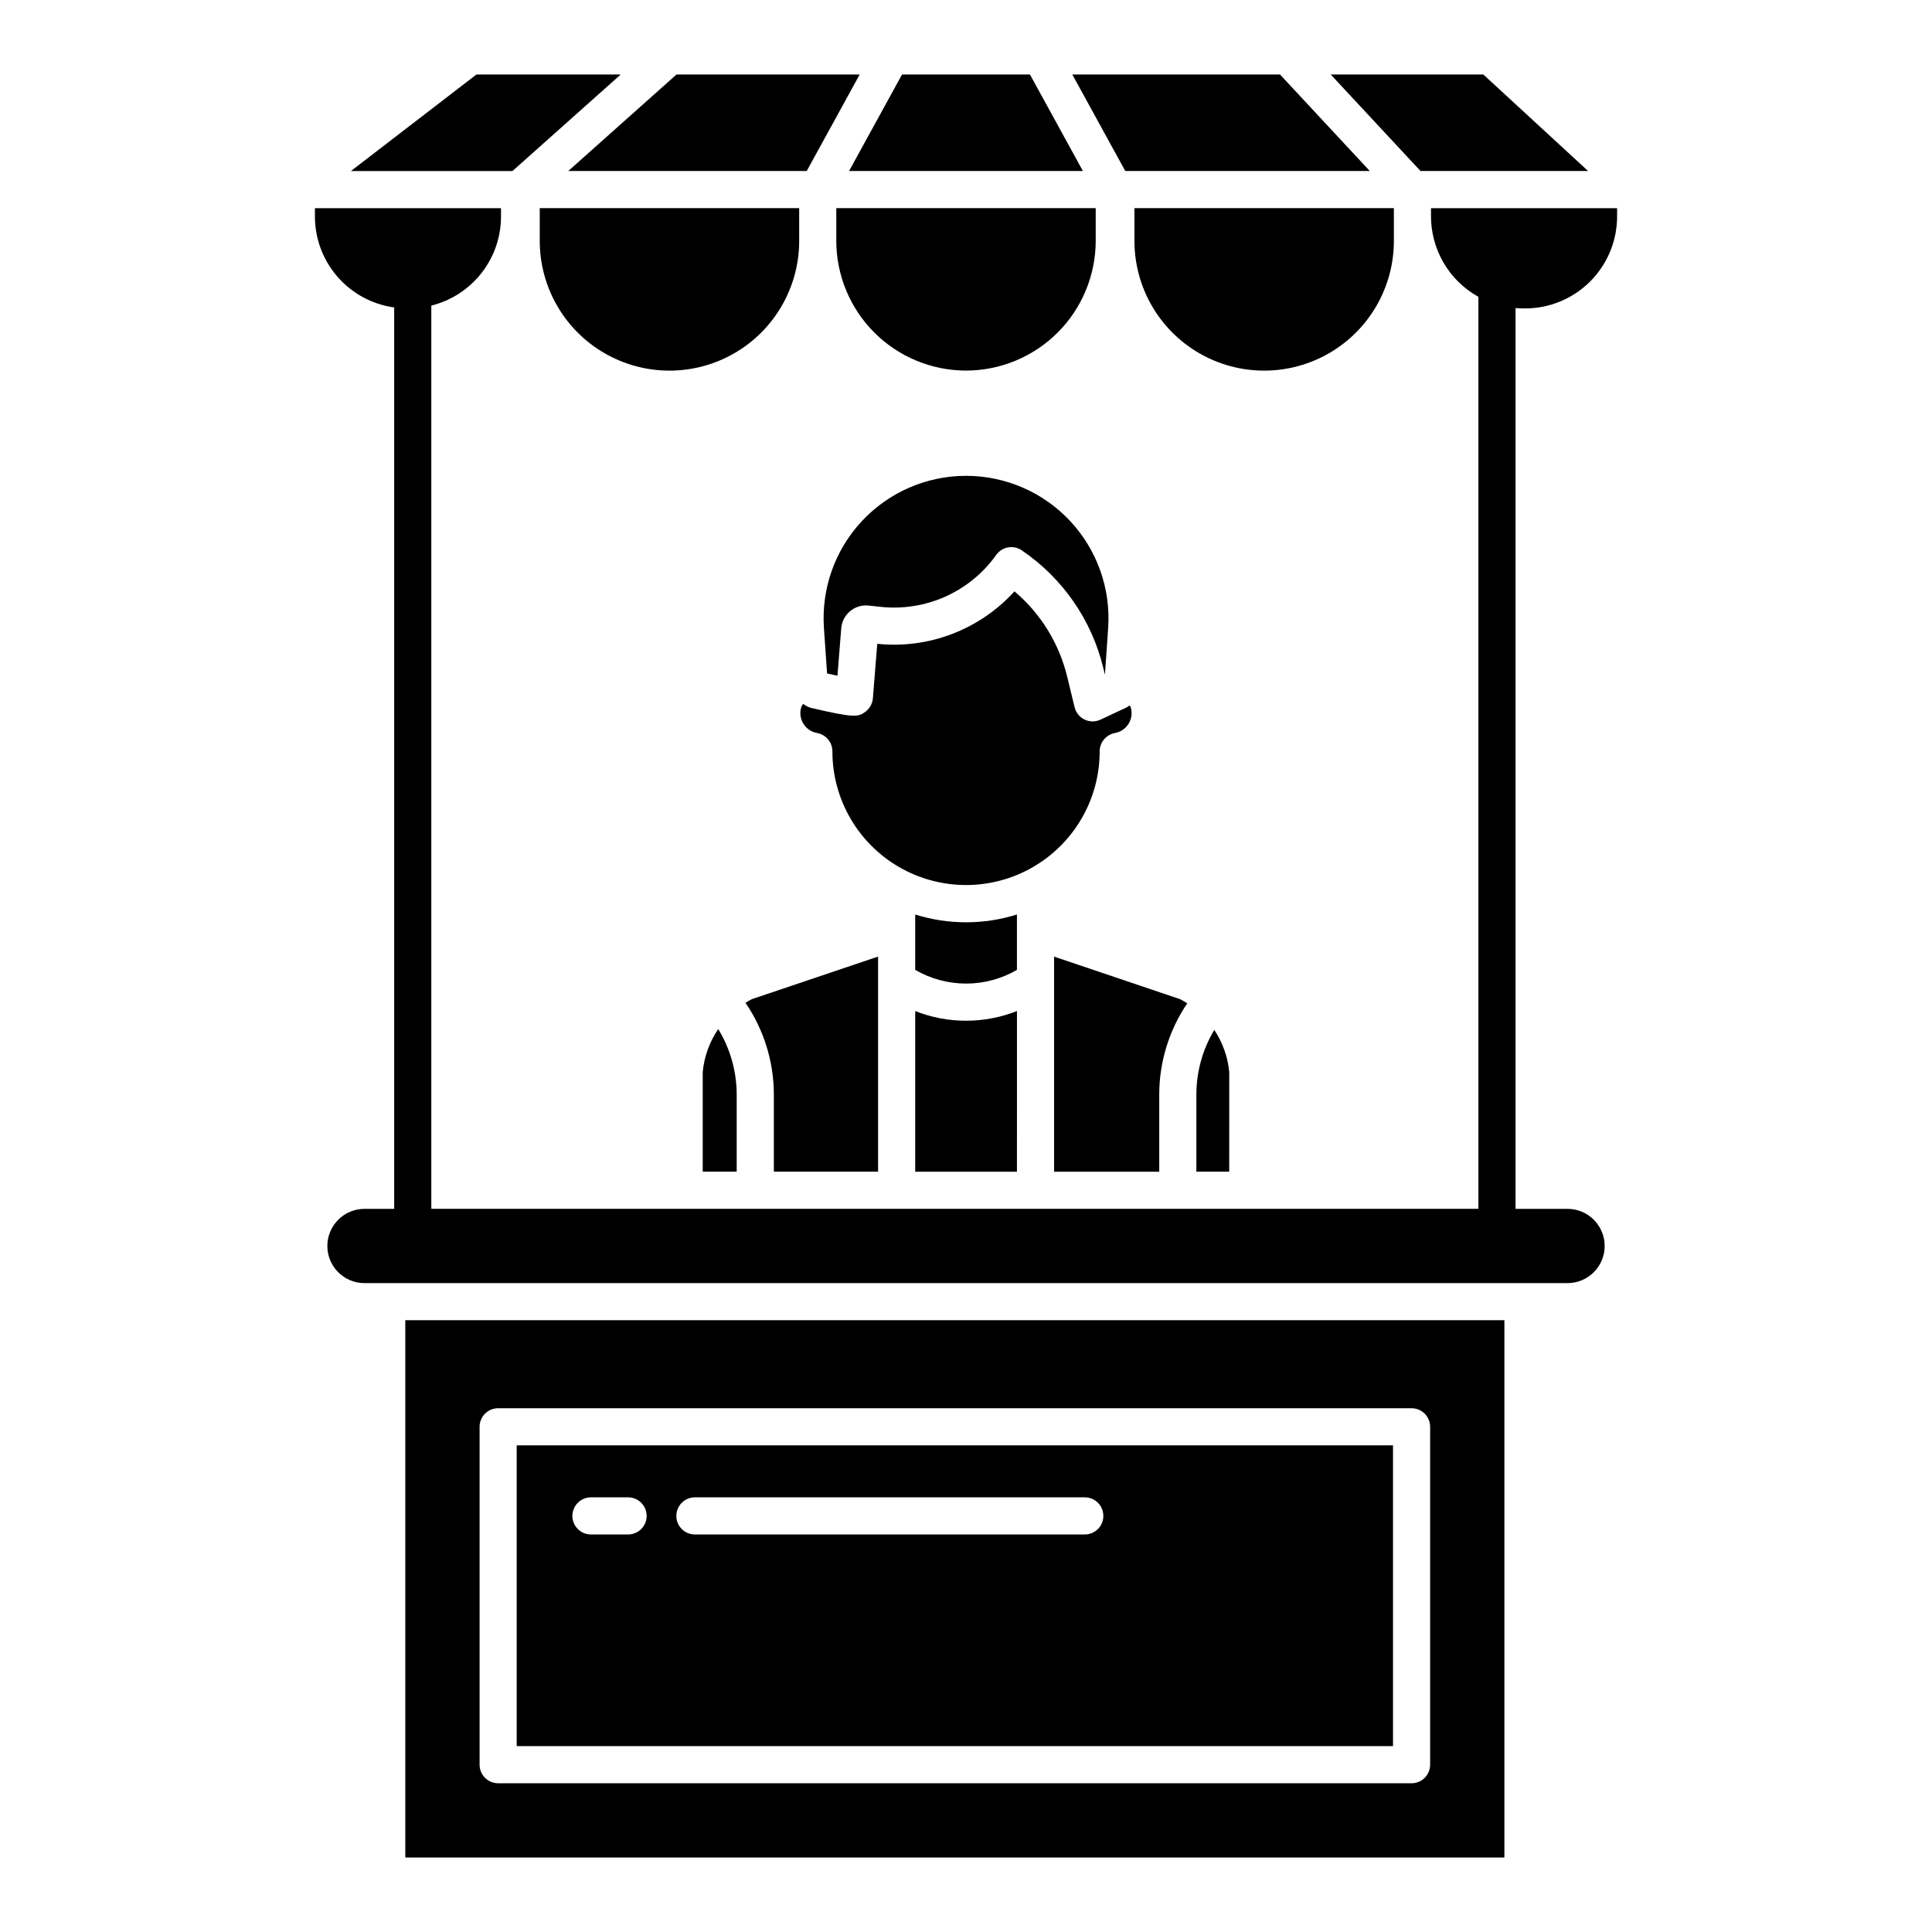
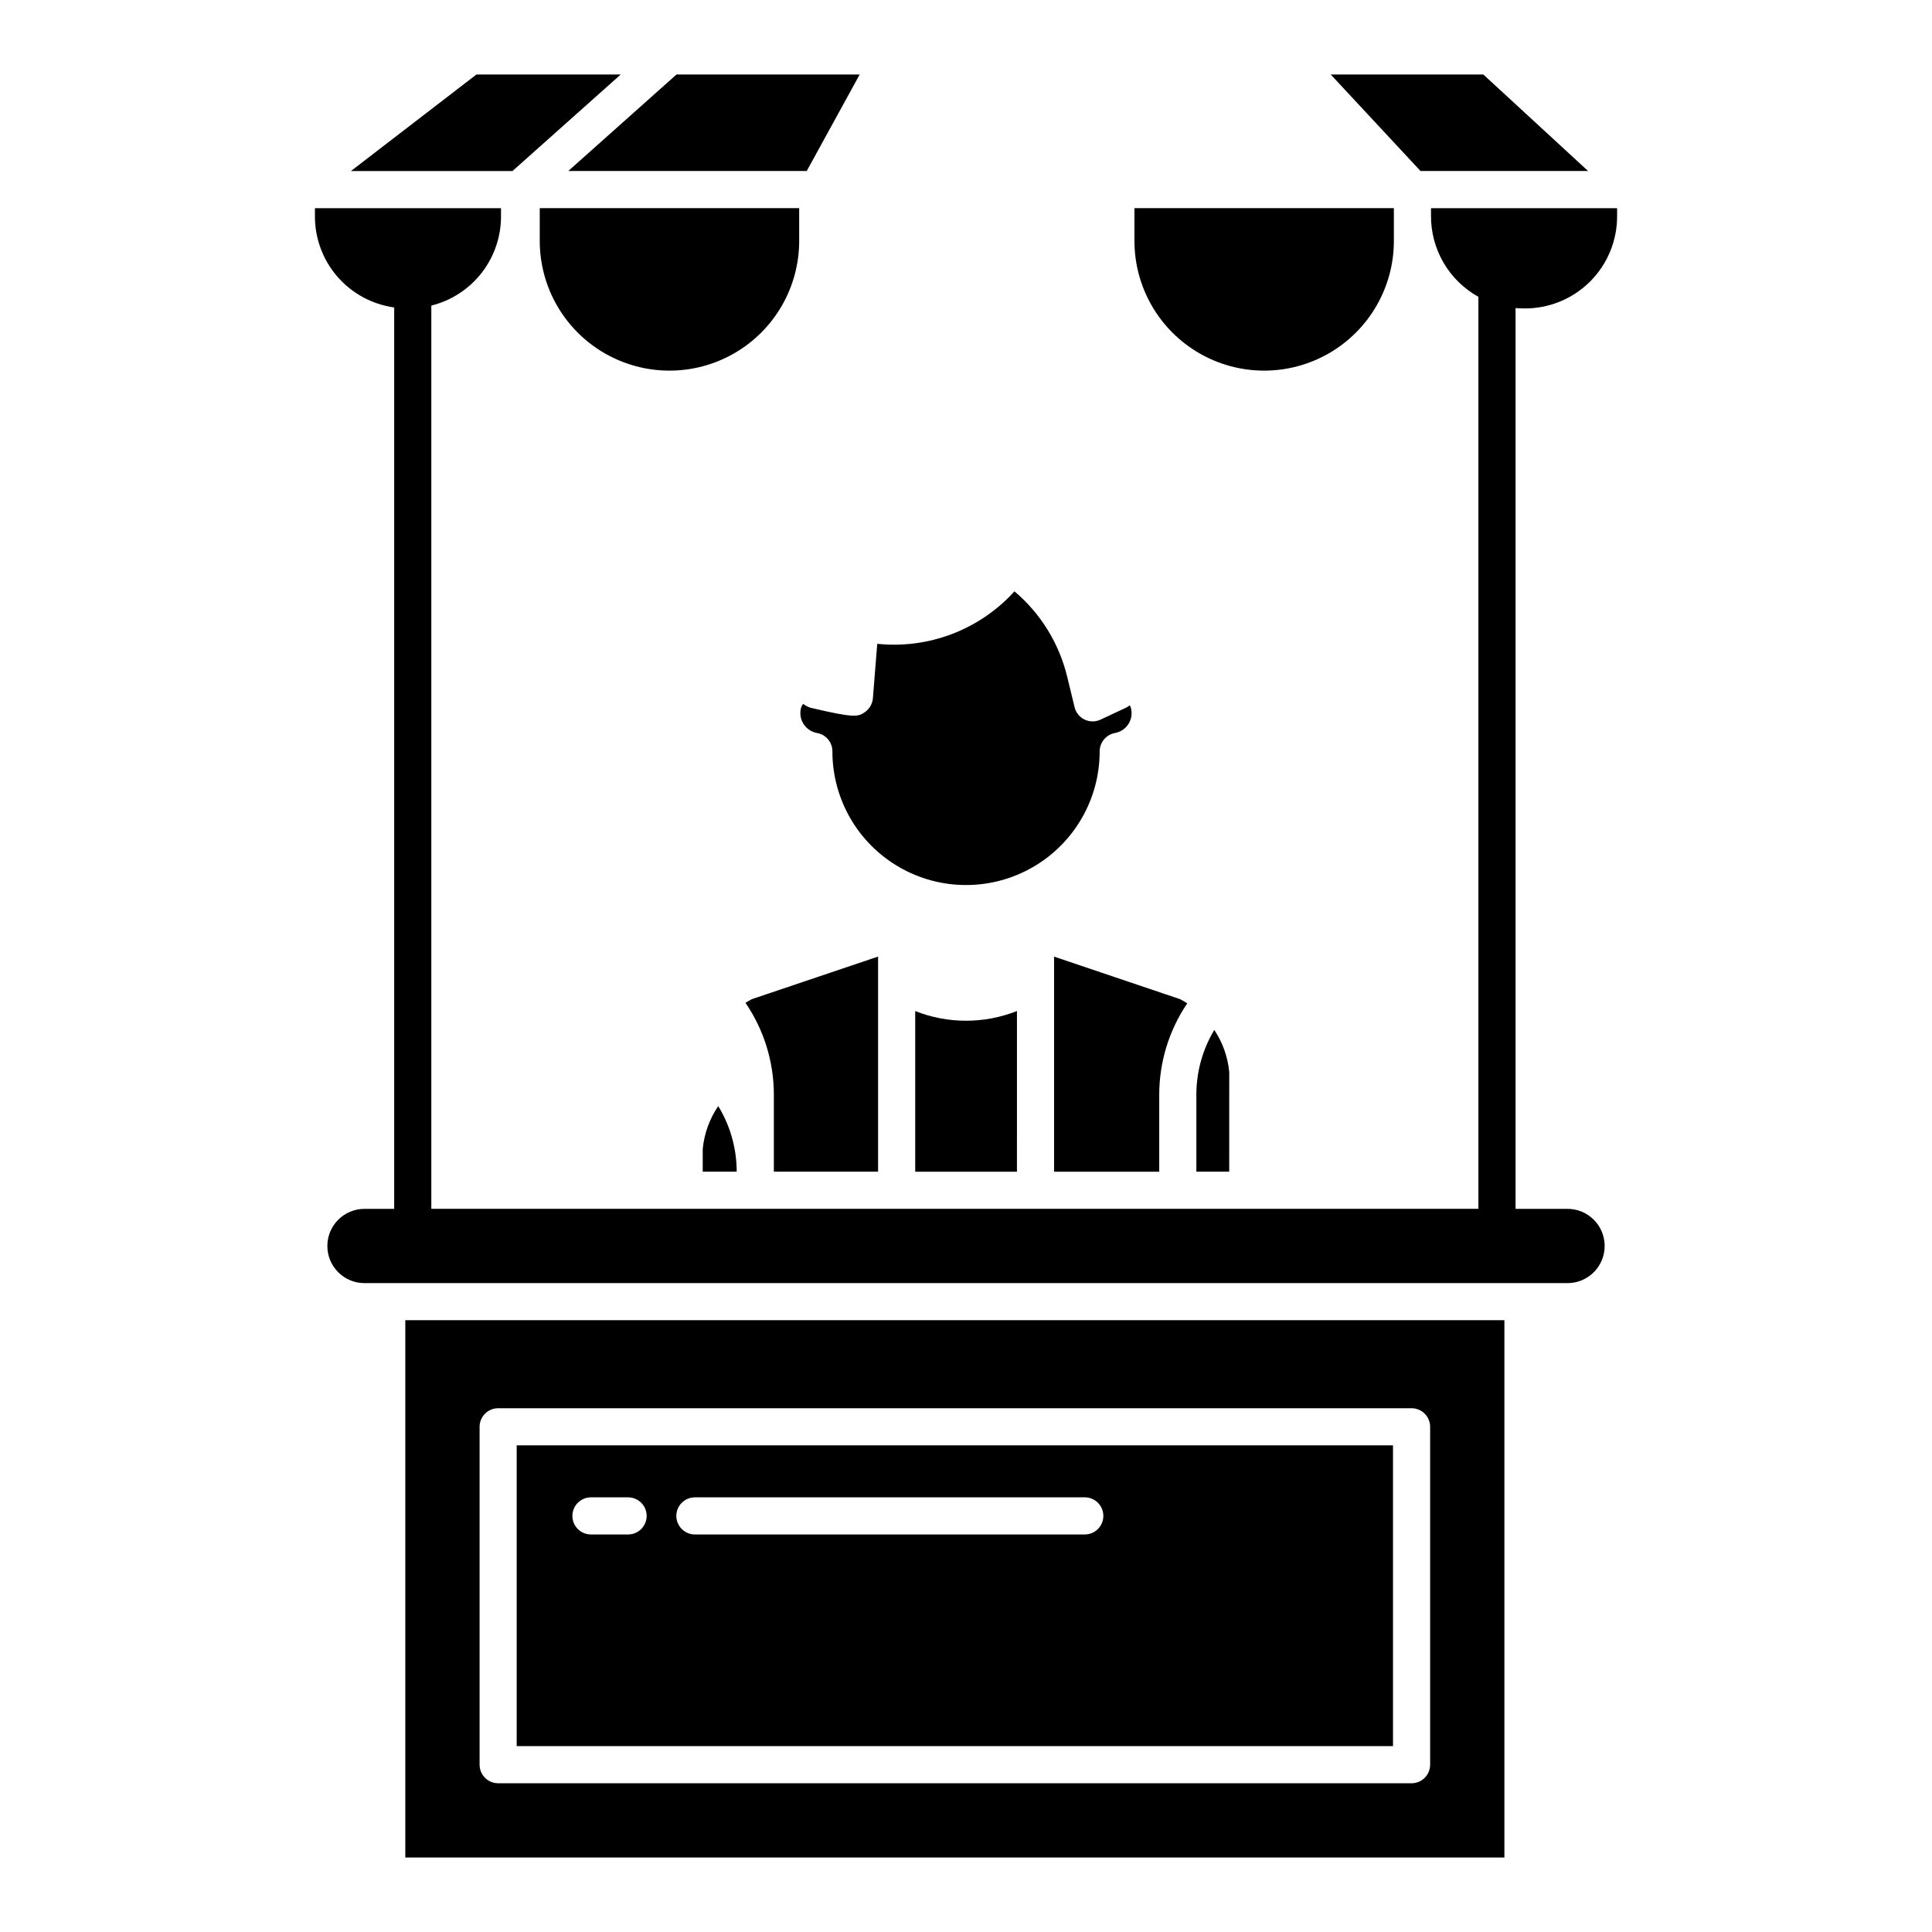
<svg xmlns="http://www.w3.org/2000/svg" fill="#000000" width="800px" height="800px" version="1.1" viewBox="144 144 512 512">
  <g>
-     <path d="m507.01 189.32-23.801-25.582h-55.039l14.039 25.582z" />
    <path d="m355.79 207.84v-8.676h-68.75v8.68c0 12.281 6.551 23.629 17.188 29.77 10.637 6.141 23.738 6.141 34.375 0 10.637-6.141 17.188-17.488 17.188-29.77z" />
-     <path d="m430.98 189.32-14.035-25.582h-33.895l-14.035 25.582z" />
    <path d="m564.86 189.32-27.77-25.582h-40.441l23.801 25.582z" />
    <path d="m513.39 207.84v-8.676h-68.75v8.68c0 12.281 6.551 23.629 17.188 29.77s23.738 6.141 34.375 0 17.188-17.488 17.188-29.77z" />
-     <path d="m400 242.21c9.113-0.012 17.848-3.637 24.293-10.078 6.445-6.445 10.07-15.184 10.082-24.297v-8.676h-68.75v8.68c0.008 9.113 3.637 17.848 10.078 24.293 6.445 6.441 15.184 10.066 24.297 10.078z" />
    <path d="m308.5 163.74h-38.234l-33.262 25.582h42.812z" />
    <path d="m357.79 189.32 14.039-25.582h-48.543l-28.688 25.582z" />
    <path d="m523.23 201.08c-0.043 4.394 1.102 8.723 3.312 12.52 2.211 3.801 5.406 6.93 9.25 9.062v241.69h-277.49v-239.37c5.32-1.32 10.039-4.402 13.391-8.738 3.352-4.34 5.141-9.684 5.078-15.164v-1.914h-49.312v1.918c-0.066 5.926 2.027 11.672 5.894 16.164 3.867 4.488 9.242 7.414 15.109 8.23v238.88h-7.871c-5.434 0-9.84 4.406-9.84 9.84s4.406 9.84 9.84 9.84h318.82c5.434 0 9.84-4.406 9.84-9.84s-4.406-9.84-9.84-9.84h-13.773v-238.72c0.742 0.062 1.492 0.098 2.254 0.098h-0.004c6.562 0.07 12.875-2.504 17.516-7.141 4.637-4.641 7.215-10.953 7.144-17.516v-1.91h-49.316z" />
-     <path d="m413.5 386.35c-8.773 2.754-18.184 2.754-26.961 0.008v14.672c4.094 2.375 8.746 3.629 13.48 3.629 4.734 0 9.387-1.254 13.48-3.629z" />
    <path d="m376.7 454.51v-57.008l-33.457 11.285c-0.578 0.297-1.133 0.625-1.684 0.969l0.004 0.004c4.898 7.172 7.516 15.652 7.516 24.336v20.414z" />
    <path d="m435.42 343.16c-0.004-2.402 1.703-4.465 4.062-4.91 2.551-0.453 4.406-2.676 4.402-5.266 0-0.43-0.055-0.859-0.156-1.281-0.07-0.277-0.18-0.539-0.328-0.785-0.301 0.246-0.633 0.457-0.984 0.625l-6.777 3.172c-1.336 0.625-2.883 0.617-4.215-0.023-1.328-0.637-2.301-1.84-2.648-3.273l-1.957-8.074h-0.004c-2.133-8.836-7.027-16.766-13.973-22.633-9.219 10.16-22.719 15.32-36.363 13.906l-1.152 14.414v0.004c-0.125 1.441-0.863 2.762-2.031 3.621-1.855 1.359-2.898 1.629-14.258-1.039v0.004c-0.391-0.094-0.766-0.23-1.121-0.414-0.375-0.195-0.73-0.418-1.07-0.668-0.285 0.336-0.488 0.734-0.59 1.164-0.352 1.438-0.094 2.957 0.715 4.199 0.809 1.238 2.094 2.09 3.551 2.348 2.352 0.414 4.07 2.457 4.07 4.848-0.012 12.652 6.727 24.348 17.68 30.684 10.953 6.336 24.453 6.348 35.414 0.031 10.965-6.316 17.723-18 17.734-30.652z" />
    <path d="m386.54 411.94v42.574h26.961l0.004-42.582c-8.66 3.426-18.301 3.43-26.965 0.008z" />
    <path d="m461.05 454.51h8.707l0.004-26.398c-0.375-3.996-1.734-7.832-3.961-11.172-3.109 5.18-4.75 11.113-4.75 17.156z" />
    <path d="m451.21 434.1c0-8.629 2.586-17.062 7.426-24.207-0.609-0.395-1.234-0.762-1.883-1.098l-33.41-11.281v57h27.867z" />
-     <path d="m362.35 310.45 0.832 12.031c0.93 0.207 1.871 0.41 2.754 0.59l1.004-12.578c0.145-1.77 0.992-3.406 2.359-4.539 1.367-1.133 3.133-1.664 4.898-1.473l3.211 0.344c5.863 0.625 11.785-0.316 17.164-2.738 5.375-2.418 10.012-6.223 13.434-11.027 1.551-2.18 4.559-2.719 6.773-1.215 10.828 7.344 18.535 18.461 21.609 31.18l0.434 1.785 0.852-12.363c0.719-10.438-2.926-20.707-10.062-28.355-7.141-7.648-17.133-11.992-27.598-11.992s-20.457 4.344-27.598 11.992c-7.141 7.648-10.785 17.918-10.062 28.355z" />
    <path d="m280.93 606.74h232.23v-79.703h-232.23zm47.23-65.93h103.32c2.715 0 4.918 2.203 4.918 4.922 0 2.715-2.203 4.918-4.918 4.918h-103.32c-2.719 0-4.922-2.203-4.922-4.918 0-2.719 2.203-4.922 4.922-4.922zm-27.551 0h9.84c2.719 0 4.922 2.203 4.922 4.922 0 2.715-2.203 4.918-4.922 4.918h-9.84c-2.715 0-4.918-2.203-4.918-4.918 0-2.719 2.203-4.922 4.918-4.922z" />
    <path d="m542.68 493.87h-291.27v142.39h291.27zm-19.68 117.79c0 1.305-0.52 2.559-1.441 3.481s-2.176 1.441-3.481 1.441h-242.06c-2.719 0-4.922-2.203-4.922-4.922v-89.543c0-2.719 2.203-4.922 4.922-4.922h242.06c1.305 0 2.559 0.52 3.481 1.441 0.922 0.926 1.441 2.176 1.441 3.481z" />
-     <path d="m330.23 454.51h9v-20.414c0-6.133-1.691-12.152-4.891-17.387-2.312 3.391-3.727 7.316-4.109 11.402z" />
+     <path d="m330.23 454.51h9c0-6.133-1.691-12.152-4.891-17.387-2.312 3.391-3.727 7.316-4.109 11.402z" />
  </g>
</svg>